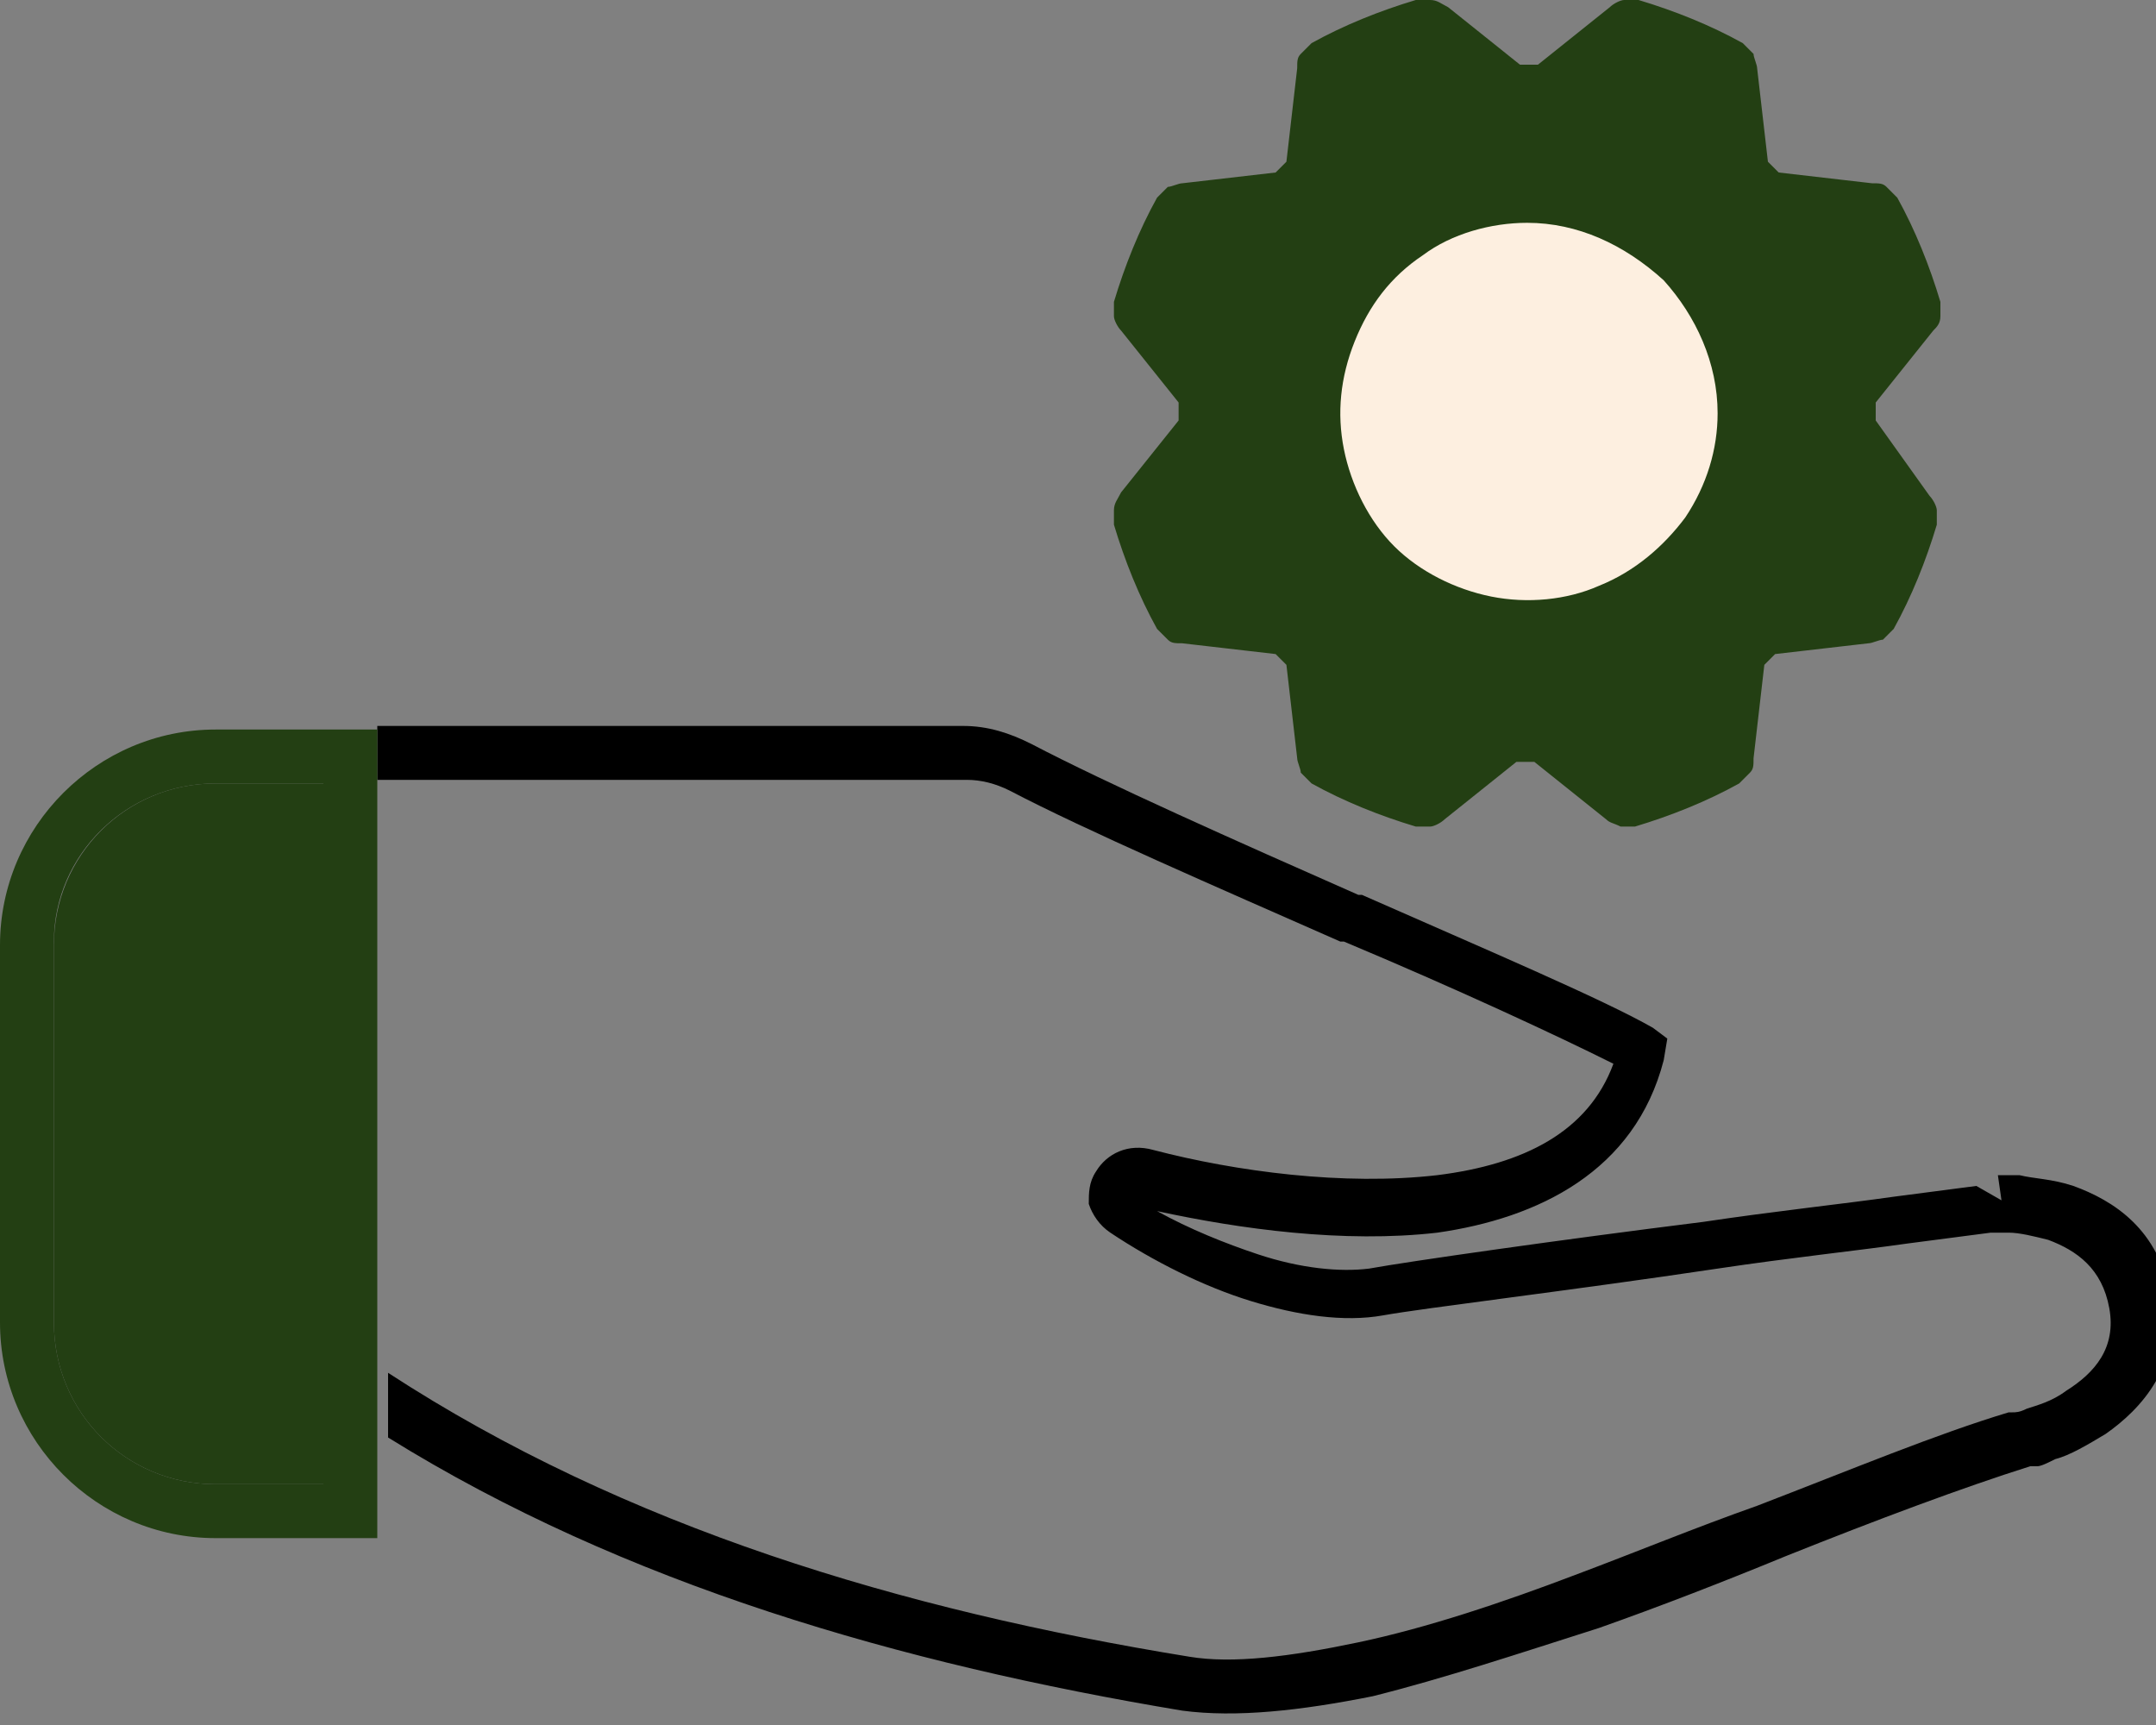
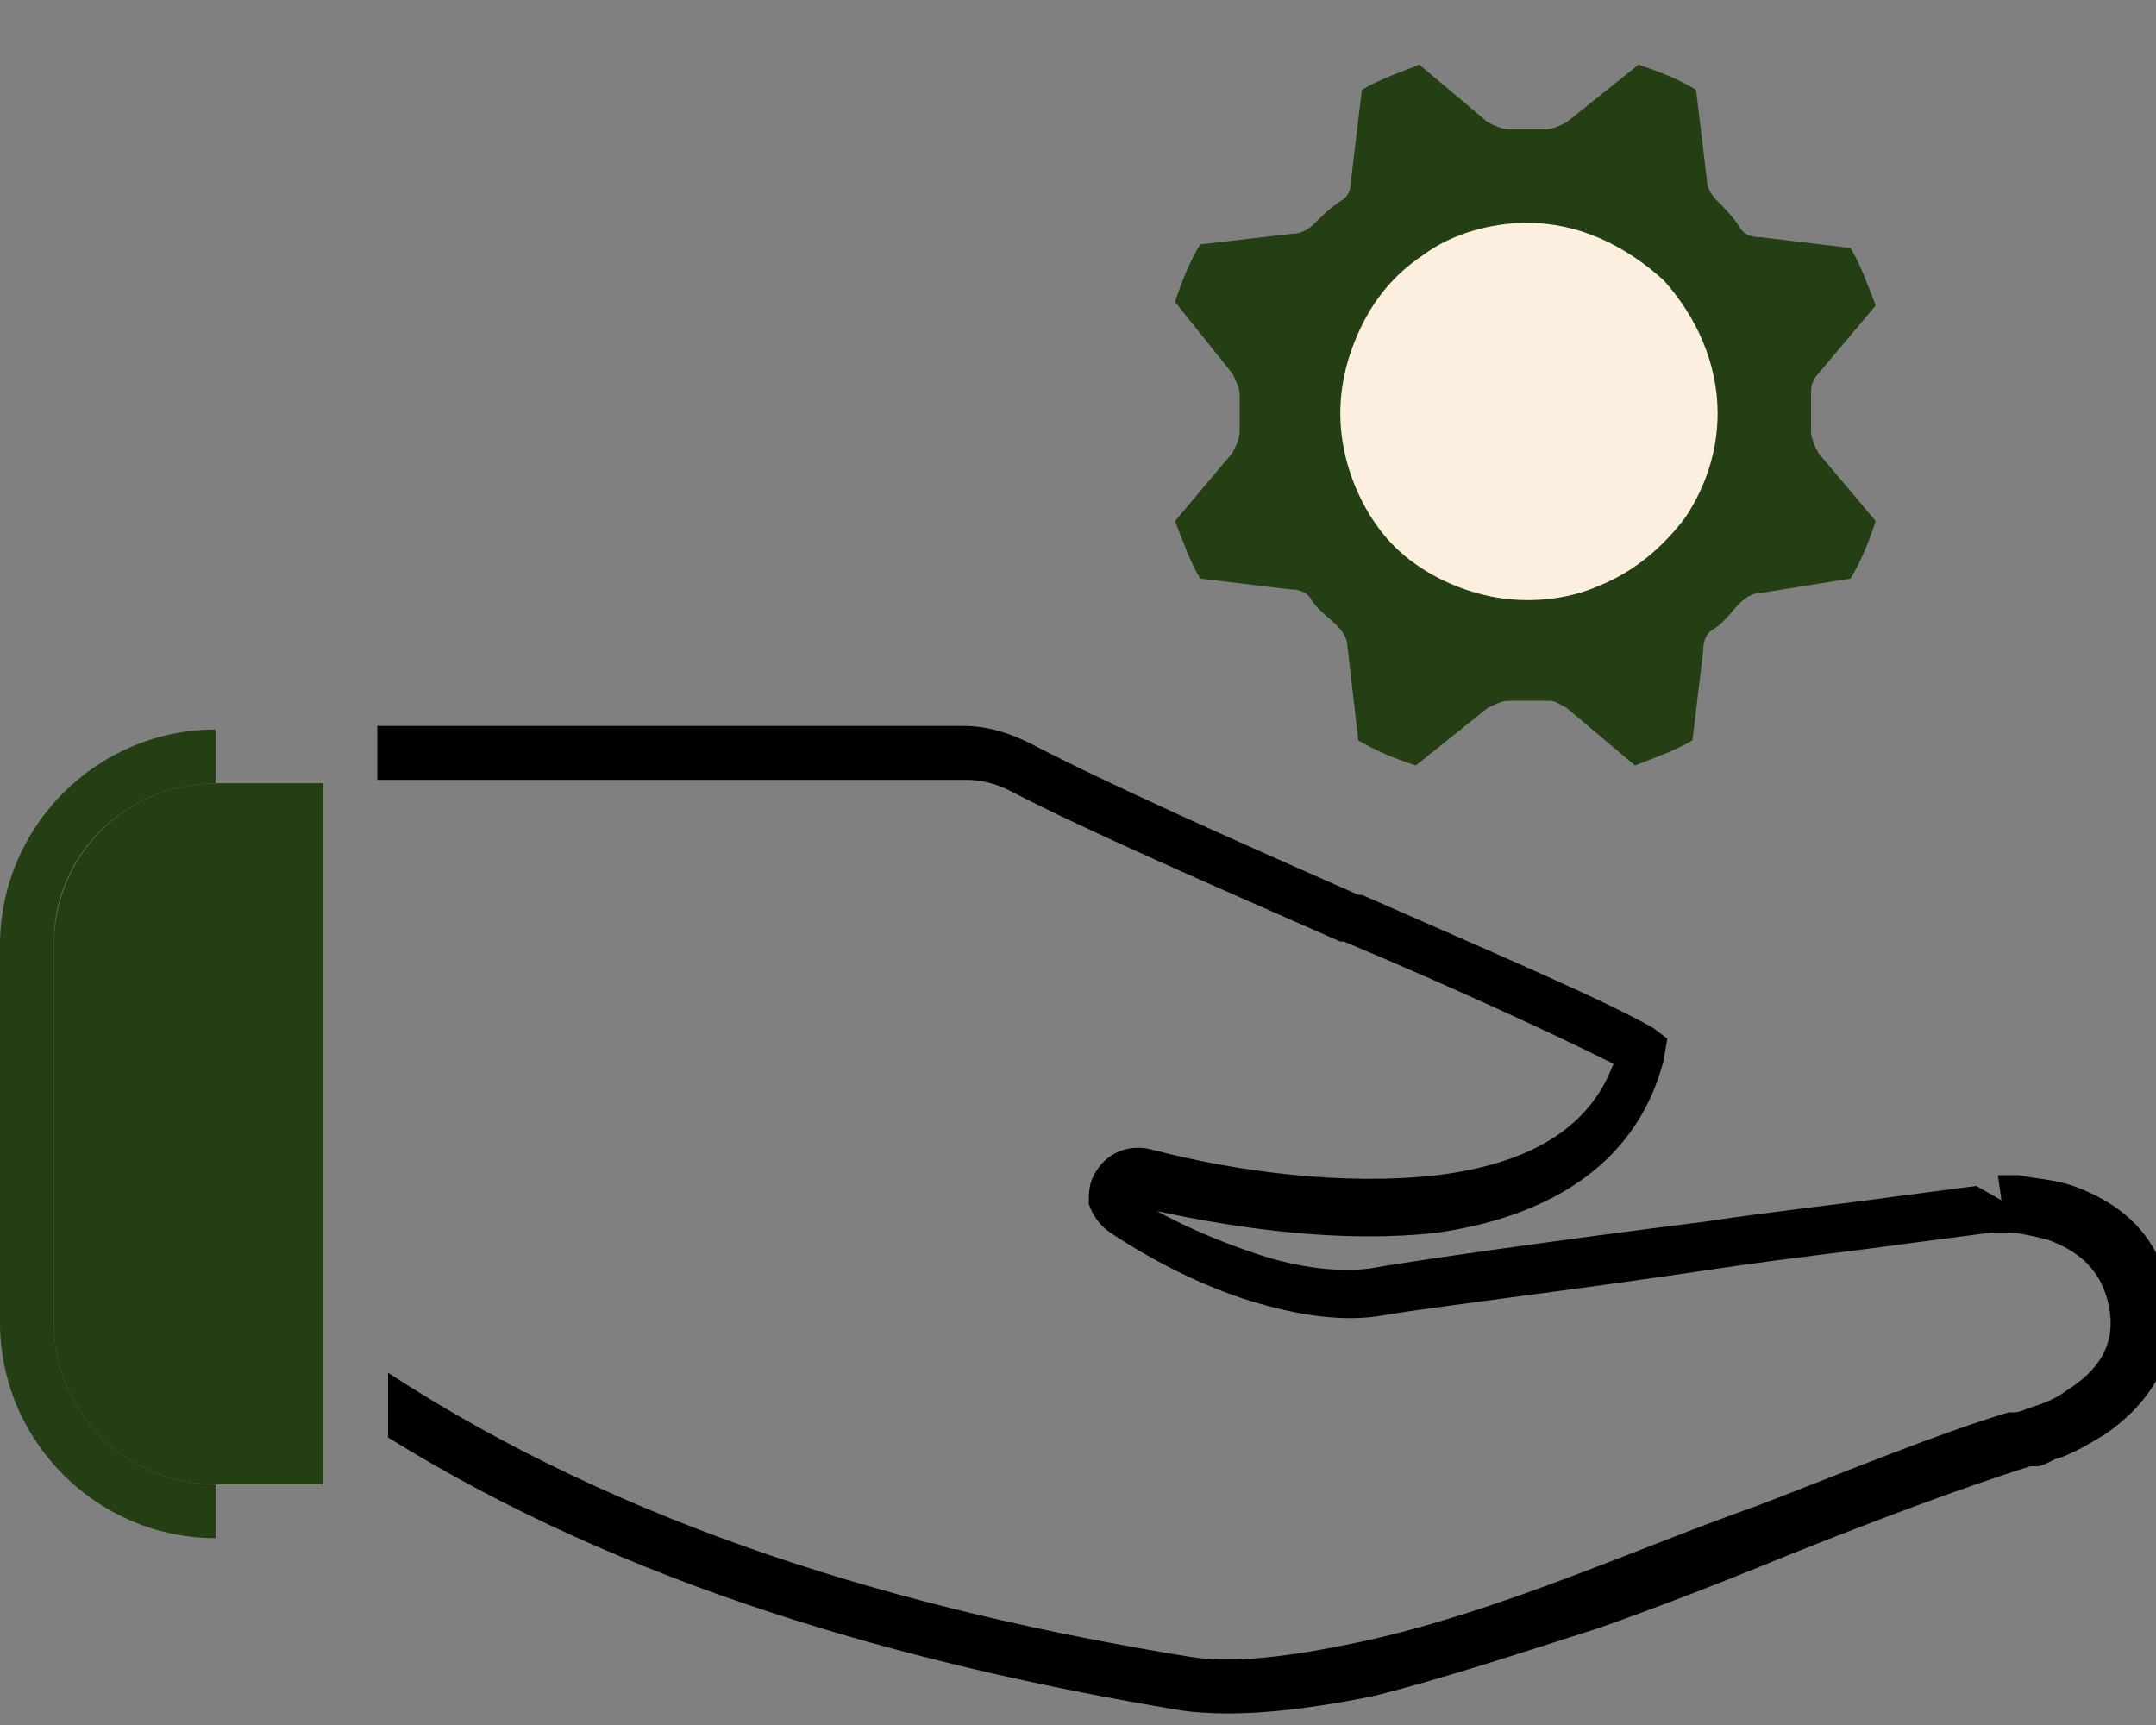
<svg xmlns="http://www.w3.org/2000/svg" version="1.1" id="Слой_1" x="0px" y="0px" viewBox="0 0 60 48" style="enable-background:new 0 0 60 48;" xml:space="preserve">
  <rect x="0" y="0" width="60" height="48" fill="#808080" stroke="none" />
  <style type="text/css"> .st0{fill:#233F13;} .st1{fill:#FDEFE0;} </style>
  <path d="M55.1,33.8L55,33l0,0l0,0L55.1,33.8z" />
-   <path class="st0" d="M52.2,11.7c0-0.2,0-0.3,0-0.5l1.6-2C53.9,9.1,54,9,54,8.8c0-0.1,0-0.3,0-0.4c-0.3-1-0.7-2-1.2-2.9 c-0.1-0.1-0.2-0.2-0.3-0.3c-0.1-0.1-0.2-0.1-0.4-0.1l-2.6-0.3c-0.1-0.1-0.2-0.2-0.3-0.3l-0.3-2.6c0-0.1-0.1-0.3-0.1-0.4 c-0.1-0.1-0.2-0.2-0.3-0.3c-0.9-0.5-1.9-0.9-2.9-1.2c-0.1,0-0.3,0-0.4,0c-0.1,0-0.3,0.1-0.4,0.2l-2,1.6h-0.5l-2-1.6 C40.1,0.1,40,0,39.8,0c-0.1,0-0.3,0-0.4,0c-1,0.3-2,0.7-2.9,1.2c-0.1,0.1-0.2,0.2-0.3,0.3c-0.1,0.1-0.1,0.2-0.1,0.4l-0.3,2.6 c-0.1,0.1-0.2,0.2-0.3,0.3l-2.6,0.3c-0.1,0-0.3,0.1-0.4,0.1c-0.1,0.1-0.2,0.2-0.3,0.3c-0.5,0.9-0.9,1.9-1.2,2.9c0,0.1,0,0.3,0,0.4 c0,0.1,0.1,0.3,0.2,0.4l1.6,2v0.5l-1.6,2C31.1,13.9,31,14,31,14.2c0,0.1,0,0.3,0,0.4c0.3,1,0.7,2,1.2,2.9c0.1,0.1,0.2,0.2,0.3,0.3 c0.1,0.1,0.2,0.1,0.4,0.1l2.6,0.3c0.1,0.1,0.2,0.2,0.3,0.3l0.3,2.6c0,0.1,0.1,0.3,0.1,0.4c0.1,0.1,0.2,0.2,0.3,0.3 c0.9,0.5,1.9,0.9,2.9,1.2c0.1,0,0.3,0,0.4,0c0.1,0,0.3-0.1,0.4-0.2l2-1.6c0.2,0,0.3,0,0.5,0l2,1.6c0.1,0.1,0.2,0.1,0.4,0.2 c0.1,0,0.3,0,0.4,0c1-0.3,2-0.7,2.9-1.2c0.1-0.1,0.2-0.2,0.3-0.3c0.1-0.1,0.1-0.2,0.1-0.4l0.3-2.6c0.1-0.1,0.2-0.2,0.3-0.3l2.6-0.3 c0.1,0,0.3-0.1,0.4-0.1c0.1-0.1,0.2-0.2,0.3-0.3c0.5-0.9,0.9-1.9,1.2-2.9c0-0.1,0-0.3,0-0.4c0-0.1-0.1-0.3-0.2-0.4L52.2,11.7z M50.4,12c0-0.3,0-0.6,0-1h0c0-0.2,0.1-0.4,0.2-0.6l1.6-1.9c-0.2-0.6-0.4-1.1-0.7-1.6L49,6.5c-0.2,0-0.4-0.1-0.6-0.3 C48.2,6,48,5.8,47.7,5.6c-0.2-0.1-0.3-0.3-0.3-0.6l-0.3-2.5c-0.5-0.3-1.1-0.5-1.6-0.7l-2,1.6c-0.2,0.1-0.4,0.2-0.6,0.2 c-0.3,0-0.6,0-1,0c-0.2,0-0.4-0.1-0.6-0.2l-1.9-1.6c-0.6,0.2-1.1,0.4-1.6,0.7L37.5,5c0,0.2-0.1,0.4-0.3,0.6C37,5.8,36.8,6,36.6,6.3 c-0.1,0.2-0.3,0.3-0.6,0.3l-2.5,0.3c-0.3,0.5-0.5,1.1-0.7,1.6l1.6,2c0.1,0.2,0.2,0.4,0.2,0.6c0,0.3,0,0.6,0,1c0,0.2-0.1,0.4-0.2,0.6 l-1.6,1.9c0.2,0.6,0.4,1.1,0.7,1.6l2.5,0.3c0.2,0,0.4,0.1,0.6,0.3c0.2,0.2,0.4,0.5,0.7,0.7c0.2,0.1,0.3,0.3,0.3,0.6l0.3,2.5 c0.5,0.3,1.1,0.5,1.6,0.7l2-1.6c0.2-0.1,0.4-0.2,0.6-0.2c0.3,0,0.6,0,1,0H43c0.2,0,0.4,0.1,0.5,0.2l1.9,1.6c0.6-0.2,1.1-0.4,1.6-0.7 l0.3-2.5c0-0.2,0.1-0.4,0.3-0.6c0.2-0.2,0.5-0.4,0.7-0.7c0.1-0.2,0.3-0.3,0.6-0.3l2.5-0.3c0.3-0.5,0.5-1.1,0.7-1.6l-1.6-1.9 C50.5,12.4,50.4,12.2,50.4,12z" />
  <path class="st0" d="M50.4,11c0,0.3,0,0.6,0,1c0,0.2,0.1,0.4,0.2,0.6l1.6,1.9c-0.2,0.6-0.4,1.1-0.7,1.6L49,16.5 c-0.2,0-0.4,0.1-0.6,0.3c-0.2,0.2-0.4,0.5-0.7,0.7c-0.2,0.1-0.3,0.3-0.3,0.6l-0.3,2.5c-0.5,0.3-1.1,0.5-1.6,0.7l-1.9-1.6 c-0.2-0.1-0.3-0.2-0.5-0.2H43c-0.3,0-0.6,0-1,0c-0.2,0-0.4,0.1-0.6,0.2l-2,1.6c-0.6-0.2-1.1-0.4-1.6-0.7L37.5,18 c0-0.2-0.1-0.4-0.3-0.6c-0.2-0.2-0.5-0.4-0.7-0.7c-0.1-0.2-0.3-0.3-0.6-0.3l-2.5-0.3c-0.3-0.5-0.5-1.1-0.7-1.6l1.6-1.9 c0.1-0.2,0.2-0.4,0.2-0.6c0-0.3,0-0.6,0-1c0-0.2-0.1-0.4-0.2-0.6l-1.6-2c0.2-0.6,0.4-1.1,0.7-1.6L36,6.5c0.2,0,0.4-0.1,0.6-0.3 C36.8,6,37,5.8,37.3,5.6c0.2-0.1,0.3-0.3,0.3-0.6l0.3-2.5c0.5-0.3,1.1-0.5,1.6-0.7l1.9,1.6c0.2,0.1,0.4,0.2,0.6,0.2c0.3,0,0.6,0,1,0 c0.2,0,0.4-0.1,0.6-0.2l2-1.6c0.6,0.2,1.1,0.4,1.6,0.7L47.5,5c0,0.2,0.1,0.4,0.3,0.6C48,5.8,48.2,6,48.4,6.3 c0.1,0.2,0.3,0.3,0.6,0.3l2.5,0.3c0.3,0.5,0.5,1.1,0.7,1.6l-1.6,1.9C50.4,10.6,50.4,10.8,50.4,11L50.4,11z M39.6,7.1 c0.9-0.6,1.9-0.9,2.9-0.9c1.4,0,2.7,0.6,3.7,1.5c1,1,1.5,2.3,1.5,3.7c0,1-0.3,2.1-0.9,2.9c-0.6,0.9-1.4,1.5-2.4,1.9 c-1,0.4-2,0.5-3,0.3c-1-0.2-2-0.7-2.7-1.4c-0.7-0.7-1.2-1.7-1.4-2.7c-0.2-1-0.1-2.1,0.3-3C38,8.5,38.7,7.7,39.6,7.1z" />
  <path class="st1" d="M42.5,6.2c-1,0-2.1,0.3-2.9,0.9c-0.9,0.6-1.5,1.4-1.9,2.4c-0.4,1-0.5,2-0.3,3c0.2,1,0.7,2,1.4,2.7 c0.7,0.7,1.7,1.2,2.7,1.4c1,0.2,2.1,0.1,3-0.3c1-0.4,1.8-1.1,2.4-1.9c0.6-0.9,0.9-1.9,0.9-2.9c0-1.4-0.6-2.7-1.5-3.7 C45.2,6.8,43.9,6.2,42.5,6.2z M40.5,14.4c0.6,0.4,1.3,0.6,2,0.6c0.9,0,1.8-0.4,2.5-1c0.7-0.7,1-1.6,1-2.5c0-0.7-0.2-1.4-0.6-2 c-0.4-0.6-0.9-1-1.6-1.3c-0.6-0.3-1.3-0.3-2-0.2c-0.7,0.1-1.3,0.5-1.8,1c-0.5,0.5-0.8,1.1-1,1.8c-0.1,0.7-0.1,1.4,0.2,2 C39.5,13.5,40,14,40.5,14.4z" />
  <path class="st0" d="M9,21.8H6c-2.5,0-4.5,2-4.5,4.5v10.5c0,2.5,2,4.5,4.5,4.5h3V21.8z" />
  <path d="M28.7,20.7c-0.6-0.3-1.2-0.5-1.9-0.5H10.5v1.5h16.4c0.4,0,0.8,0.1,1.2,0.3c2.1,1.1,5.8,2.7,9.2,4.2l0.1,0 c3.1,1.3,5.9,2.6,7.5,3.4c-0.7,1.9-2.5,2.8-4.9,3.1c-2.6,0.3-5.6-0.1-7.9-0.7c-0.7-0.2-1.3,0.1-1.6,0.6c-0.2,0.3-0.2,0.6-0.2,0.9 c0.1,0.3,0.3,0.6,0.6,0.8c1.2,0.8,2.6,1.5,3.9,1.9c1.3,0.4,2.6,0.6,3.7,0.4c1.1-0.2,5.3-0.7,9.3-1.3c2-0.3,3.9-0.5,5.3-0.7l2.3-0.3 l0,0c0,0,0,0,0,0c0,0,0,0,0.1,0c0.1,0,0.2,0,0.4,0c0.3,0,0.7,0.1,1.1,0.2c0.8,0.3,1.5,0.8,1.7,1.9c0.2,1.1-0.4,1.8-1.2,2.3 c-0.4,0.3-0.8,0.4-1.1,0.5c-0.2,0.1-0.3,0.1-0.4,0.1c0,0-0.1,0-0.1,0l0,0l0,0l0,0l0,0l0,0c-2,0.6-4.4,1.6-7,2.6 c-1.7,0.6-3.4,1.3-5,1.9c-2.1,0.8-4.2,1.5-6.1,1.9c-1.9,0.4-3.5,0.6-4.7,0.4c-8-1.3-15.7-3.6-22.3-7.9v1.8 c6.6,4.1,14.3,6.3,22.1,7.6c1.5,0.2,3.3,0,5.3-0.4c2-0.5,4.1-1.2,6.3-1.9c1.7-0.6,3.5-1.3,5.2-2c2.5-1,4.9-1.9,6.8-2.5l0,0 c0,0,0,0,0.1,0c0,0,0,0,0.1,0c0.1,0,0.3-0.1,0.5-0.2c0.4-0.1,0.9-0.4,1.4-0.7c1-0.7,2.1-1.9,1.8-3.8c-0.3-1.9-1.6-2.7-2.7-3.1 c-0.6-0.2-1.1-0.2-1.5-0.3c-0.2,0-0.4,0-0.5,0c-0.1,0-0.1,0-0.1,0l0,0l0,0l0,0l0,0l0,0c0,0,0,0,0.1,0.7C55,33,55,33,55,33l-2.3,0.3 c-1.4,0.2-3.3,0.4-5.3,0.7c-4,0.5-8.2,1.1-9.3,1.3l0,0c-0.8,0.1-1.9,0-3.1-0.4c-0.9-0.3-1.9-0.7-2.8-1.2c2.3,0.5,5.2,0.9,7.8,0.6 c2.8-0.4,5.5-1.7,6.3-4.8l0.1-0.6L46,28.6c-1.4-0.8-4.7-2.2-8.1-3.7l-0.1,0C34.4,23.4,30.8,21.8,28.7,20.7z" />
-   <path class="st0" d="M0,36.8c0,3.3,2.7,6,6,6h4.5v-2.5v-1.8V21.8v-1.5H6c-3.3,0-6,2.7-6,6V36.8z M6,21.8h3v19.5H6 c-2.5,0-4.5-2-4.5-4.5V26.2C1.5,23.8,3.5,21.8,6,21.8z" />
+   <path class="st0" d="M0,36.8c0,3.3,2.7,6,6,6v-2.5v-1.8V21.8v-1.5H6c-3.3,0-6,2.7-6,6V36.8z M6,21.8h3v19.5H6 c-2.5,0-4.5-2-4.5-4.5V26.2C1.5,23.8,3.5,21.8,6,21.8z" />
</svg>